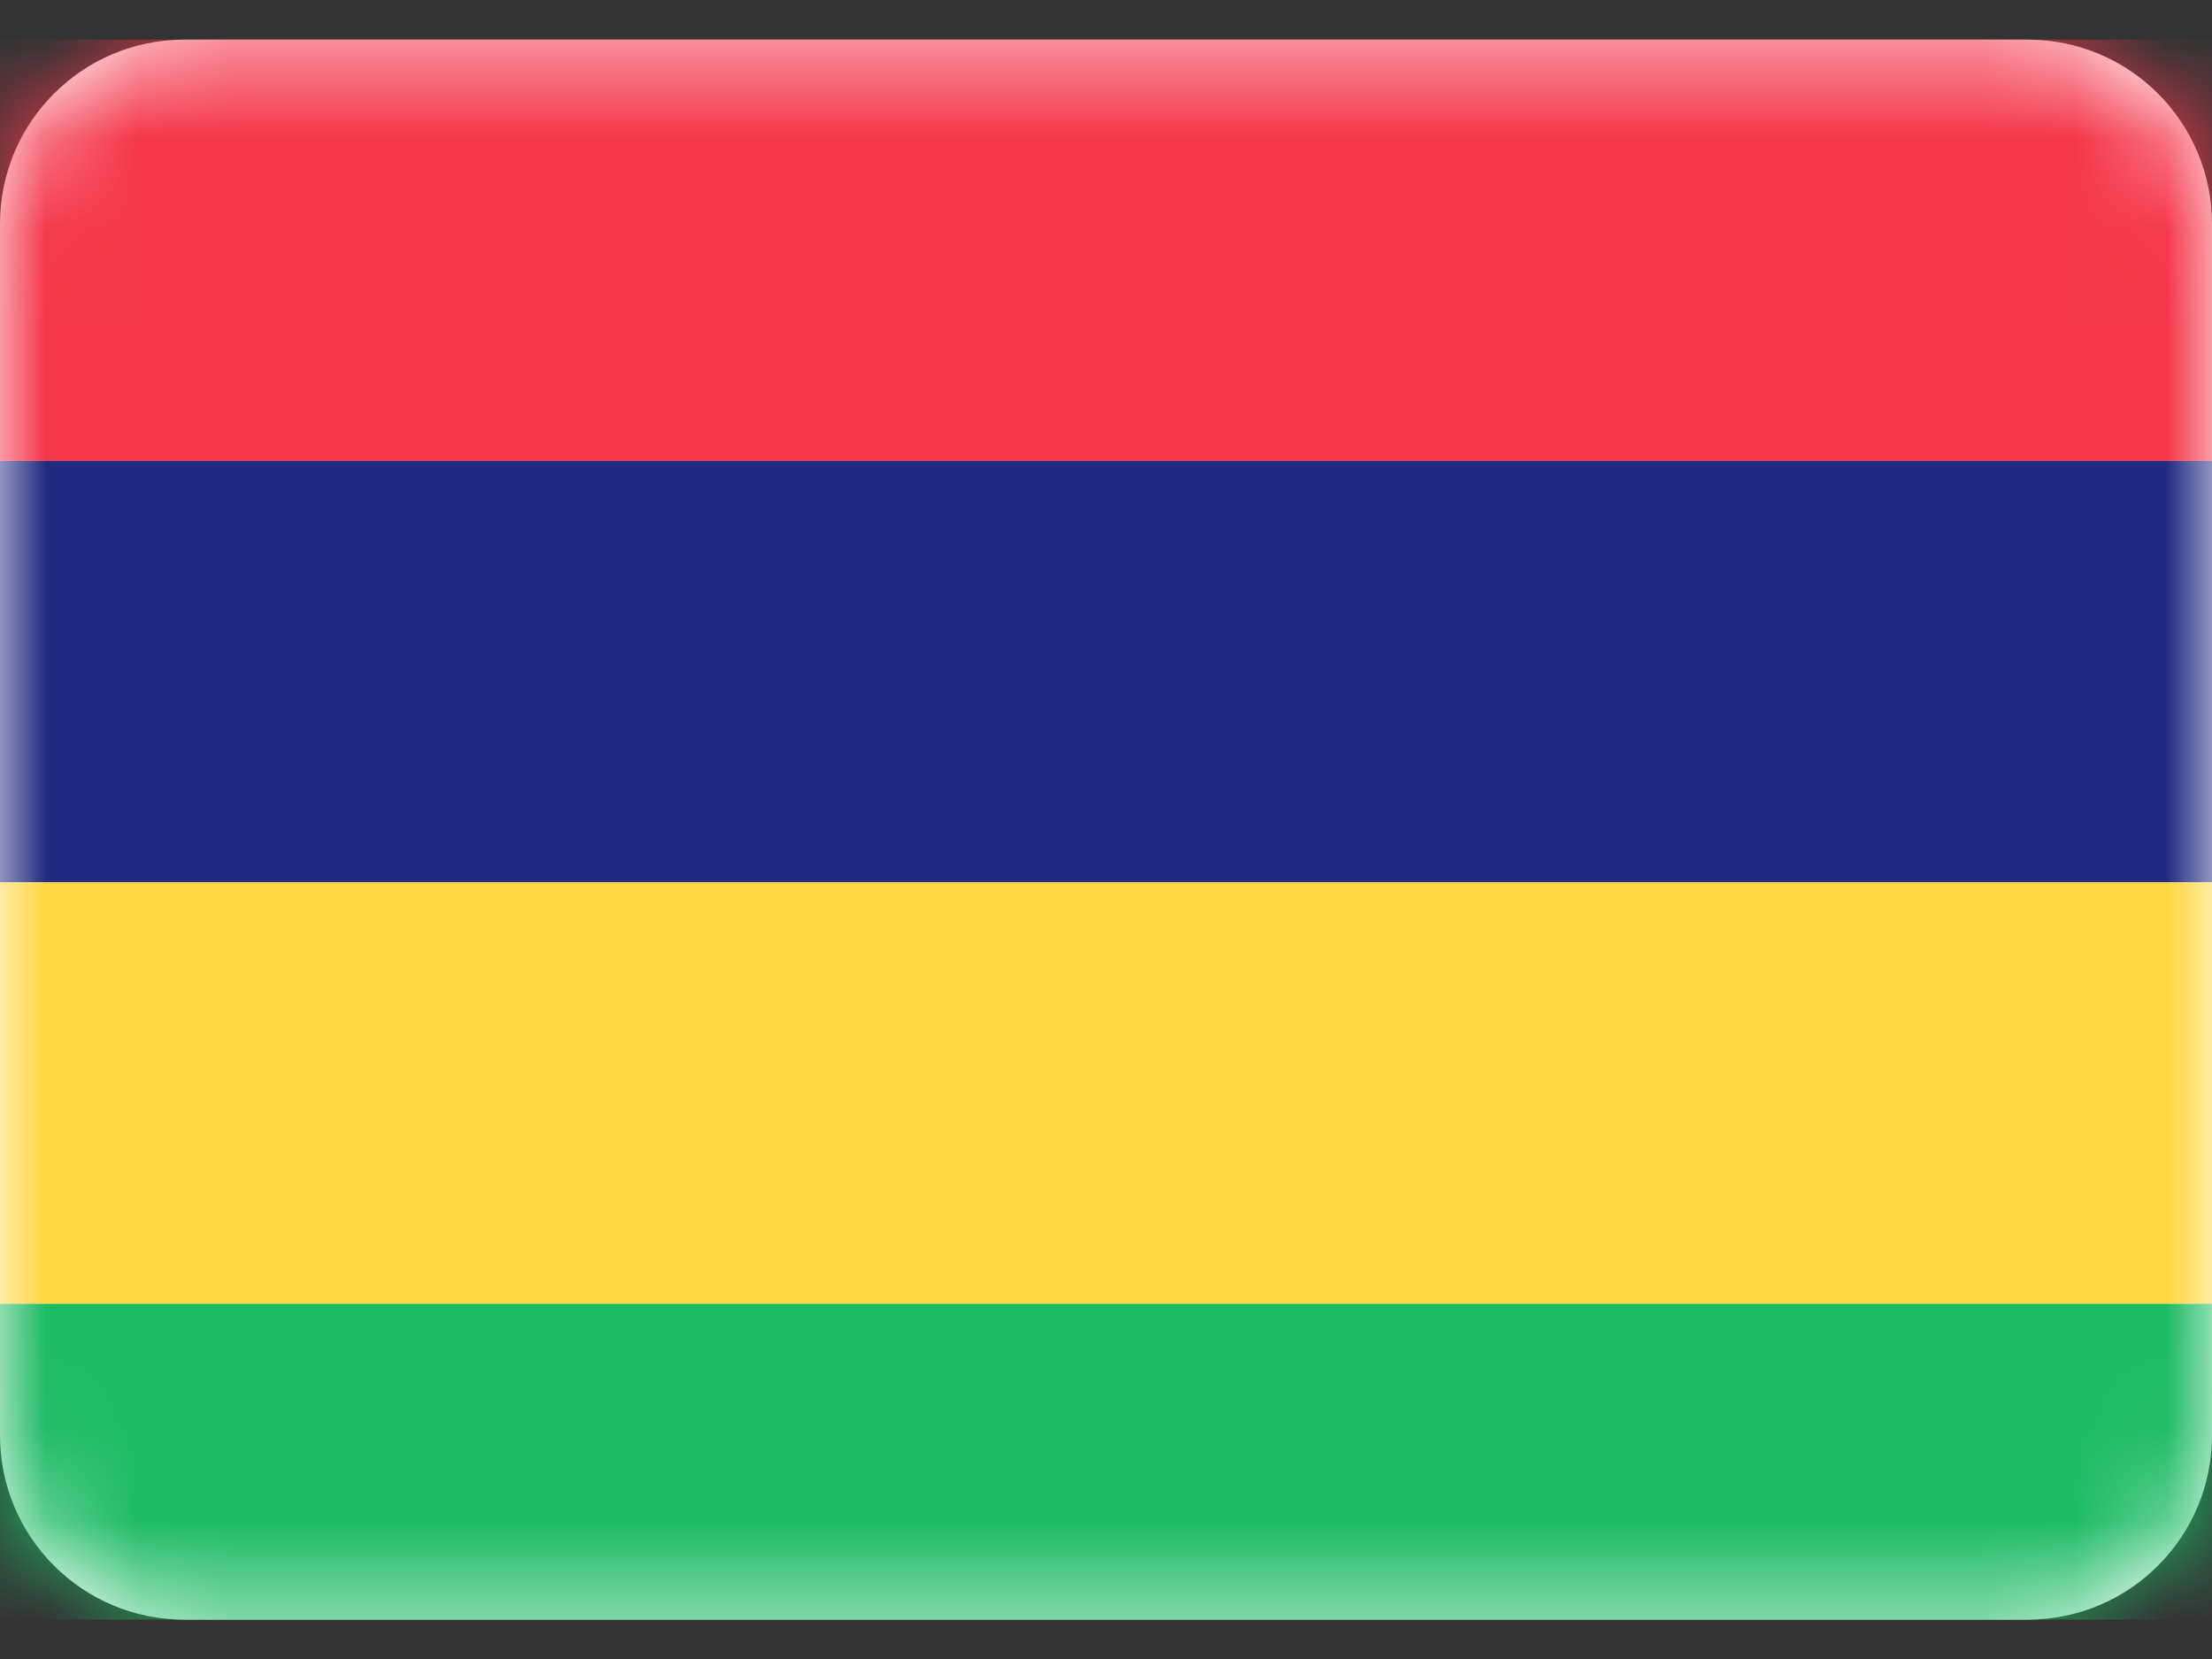
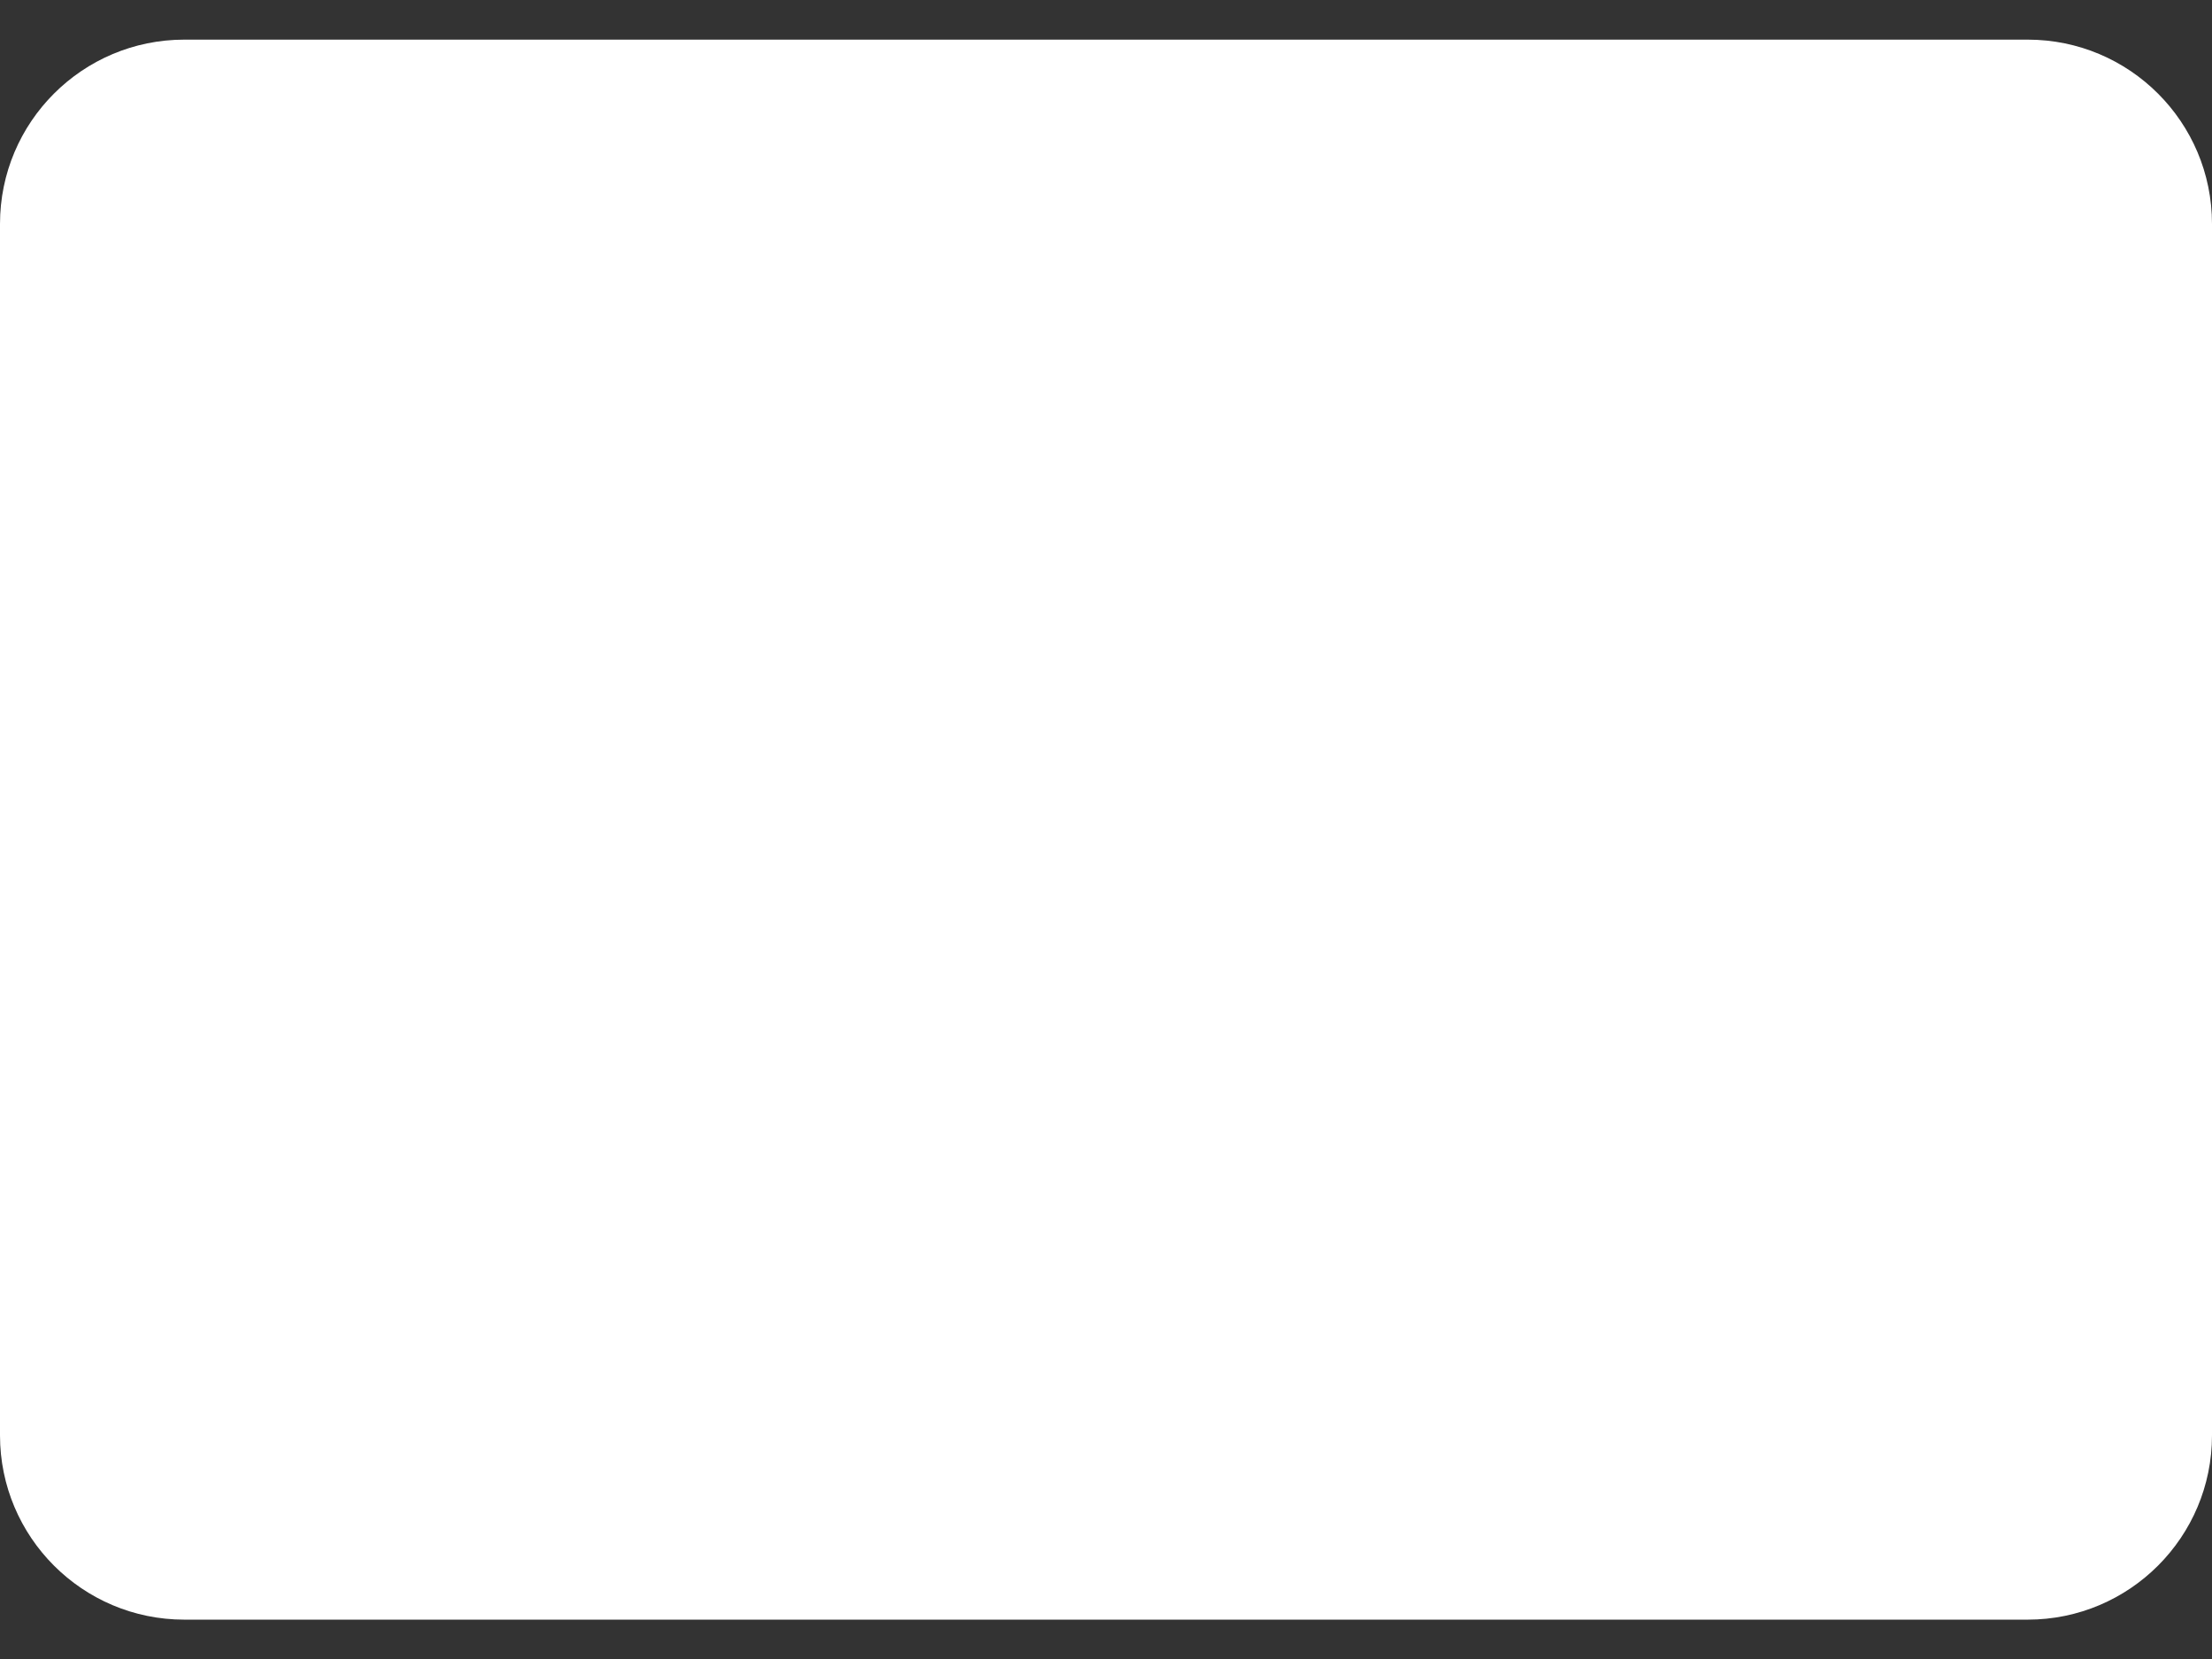
<svg xmlns="http://www.w3.org/2000/svg" width="24" height="18" viewBox="0 0 24 18" fill="none">
  <rect x="0" y="0" width="24" height="18" fill="#333333" stroke="none" />
  <path d="M0 2.43C0 1.325 0.895 0.43 2 0.43H22C23.105 0.43 24 1.325 24 2.43V15.573C24 16.677 23.105 17.573 22 17.573H2C0.895 17.573 0 16.677 0 15.573V2.43Z" fill="white" />
  <mask id="mask0_5077_4485" style="mask-type:alpha" maskUnits="userSpaceOnUse" x="0" y="0" width="24" height="18">
-     <path d="M0 2.43C0 1.325 0.895 0.43 2 0.43H22C23.105 0.43 24 1.325 24 2.43V15.573C24 16.677 23.105 17.573 22 17.573H2C0.895 17.573 0 16.677 0 15.573V2.43Z" fill="white" />
-   </mask>
+     </mask>
  <g mask="url(#mask0_5077_4485)">
    <path fill-rule="evenodd" clip-rule="evenodd" d="M0 17.573H24V14.144H0V17.573Z" fill="#1DBB63" />
    <path fill-rule="evenodd" clip-rule="evenodd" d="M0 9.573H24V5.001H0V9.573Z" fill="#222B82" />
    <path fill-rule="evenodd" clip-rule="evenodd" d="M0 14.144H24V9.573H0V14.144Z" fill="#FFD741" />
    <path fill-rule="evenodd" clip-rule="evenodd" d="M0 5.001H24V0.43H0V5.001Z" fill="#F4374A" />
  </g>
</svg>